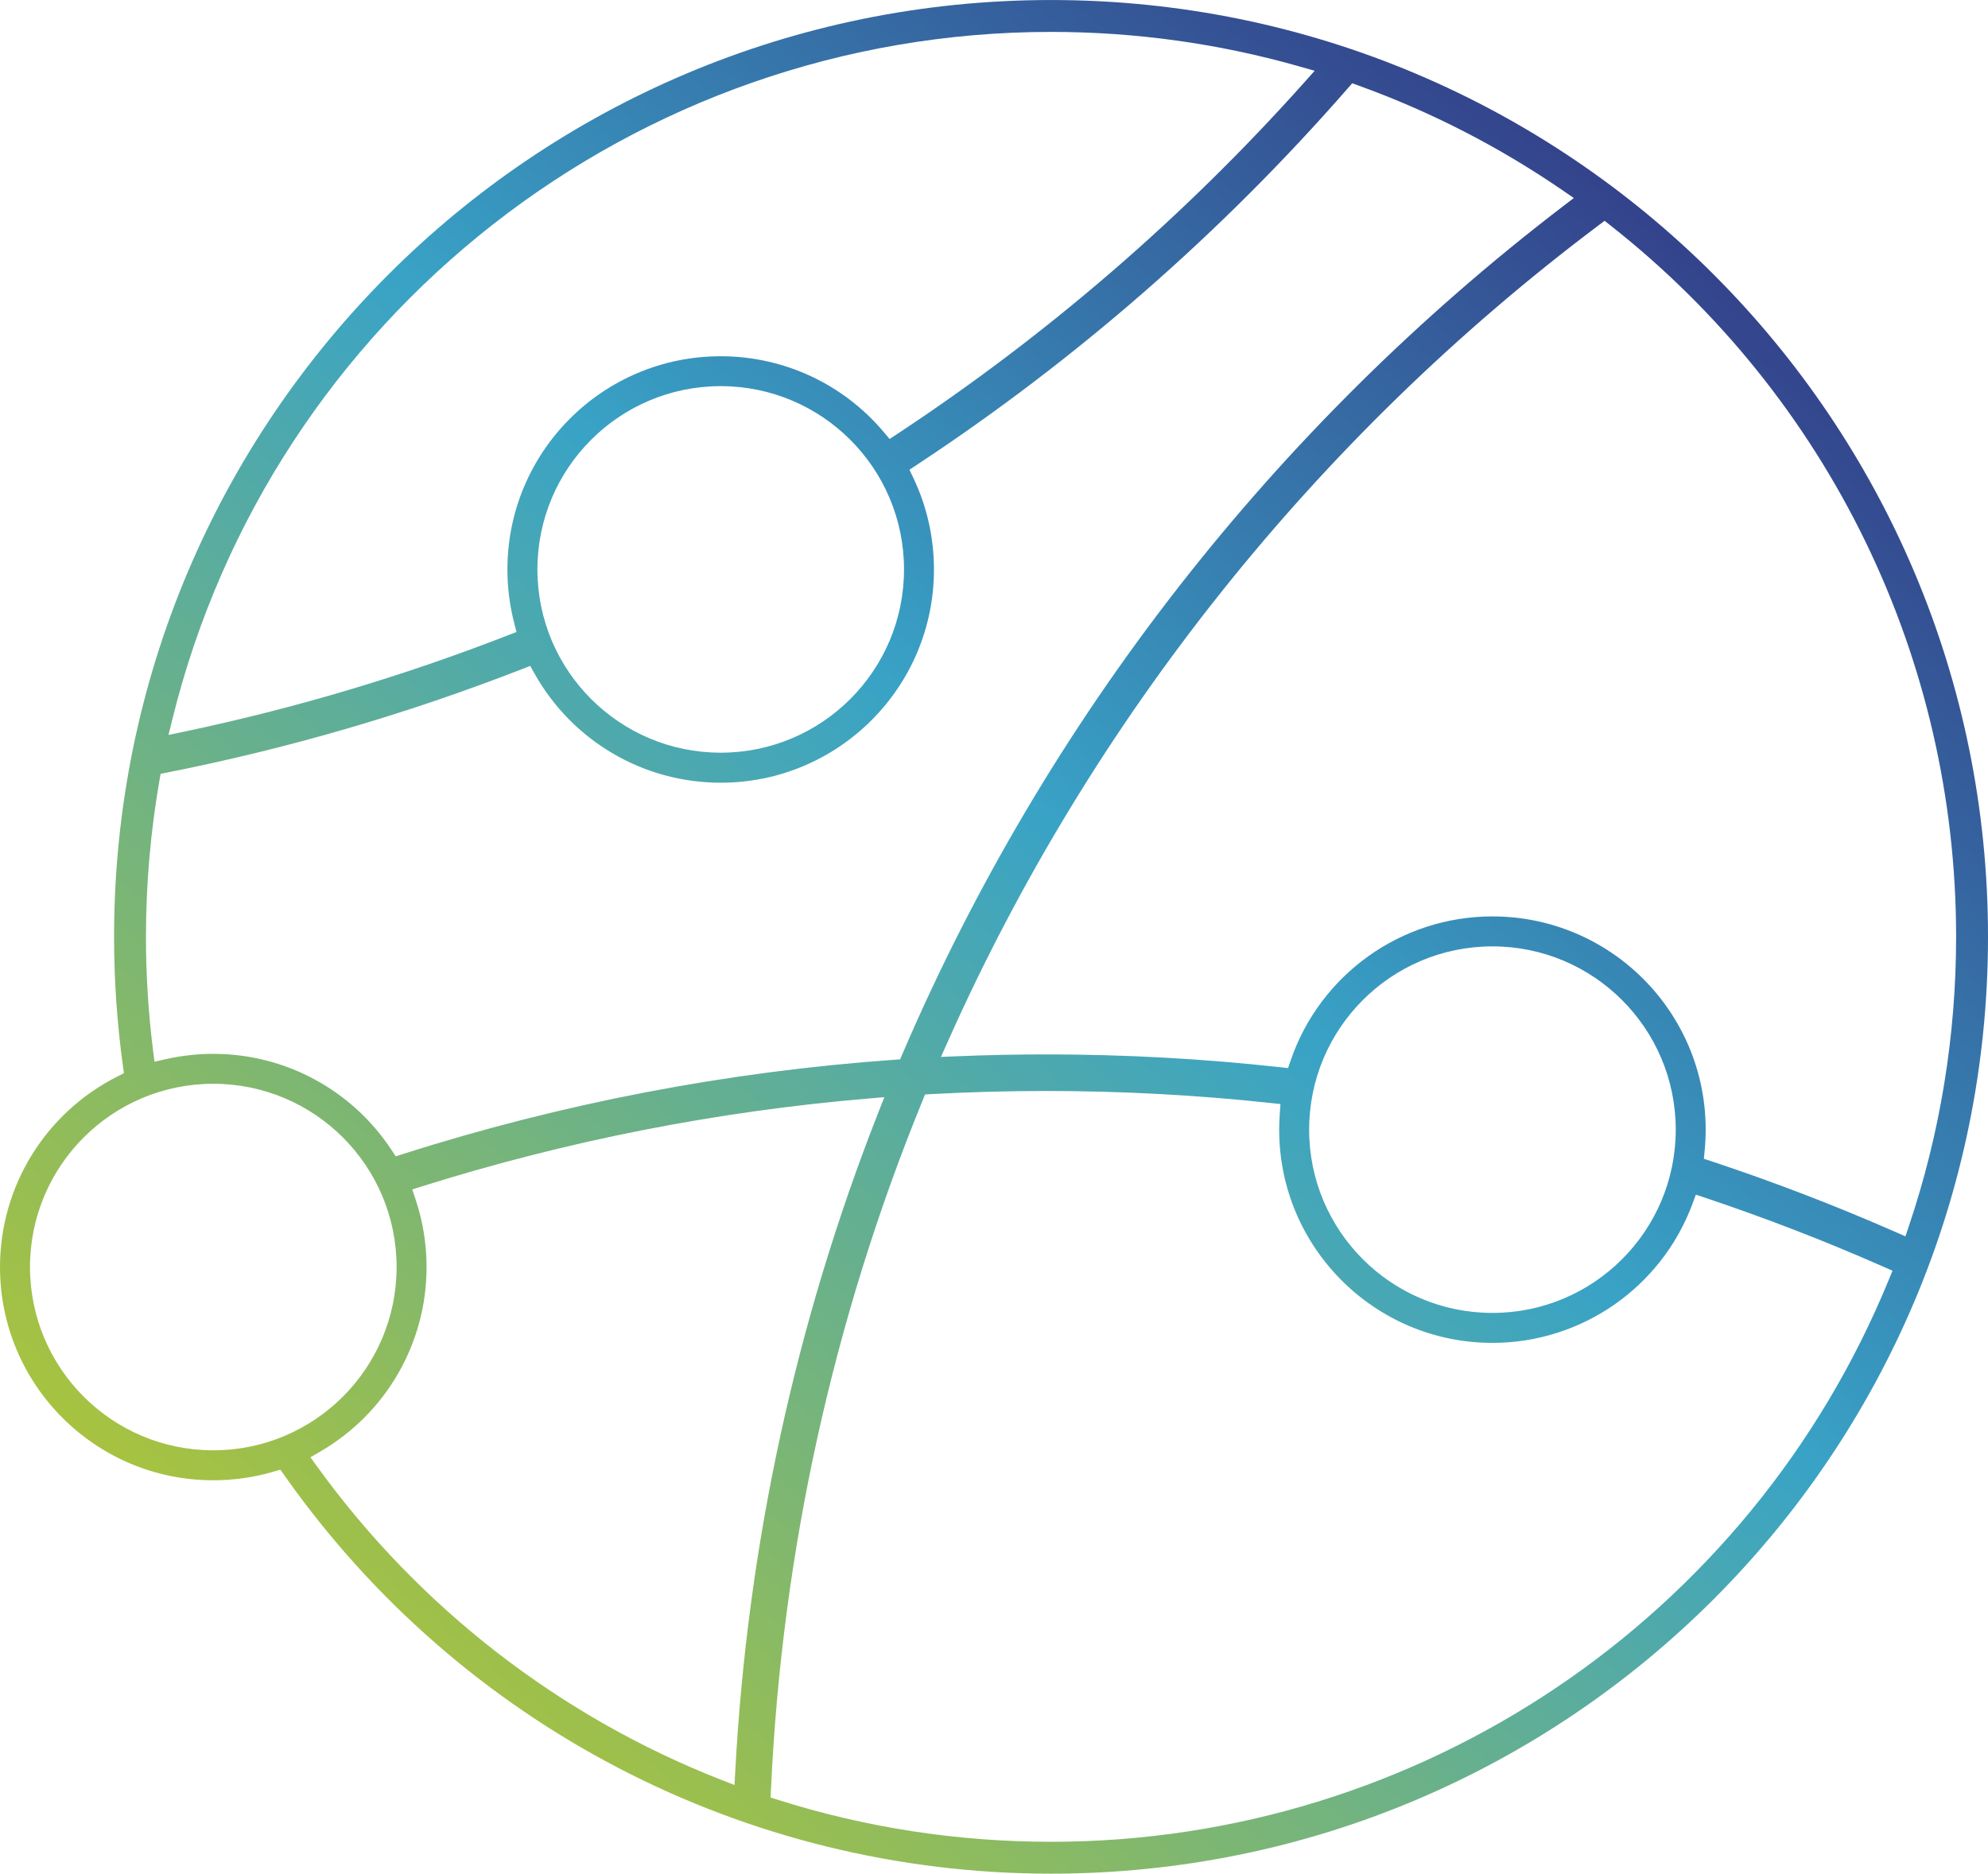
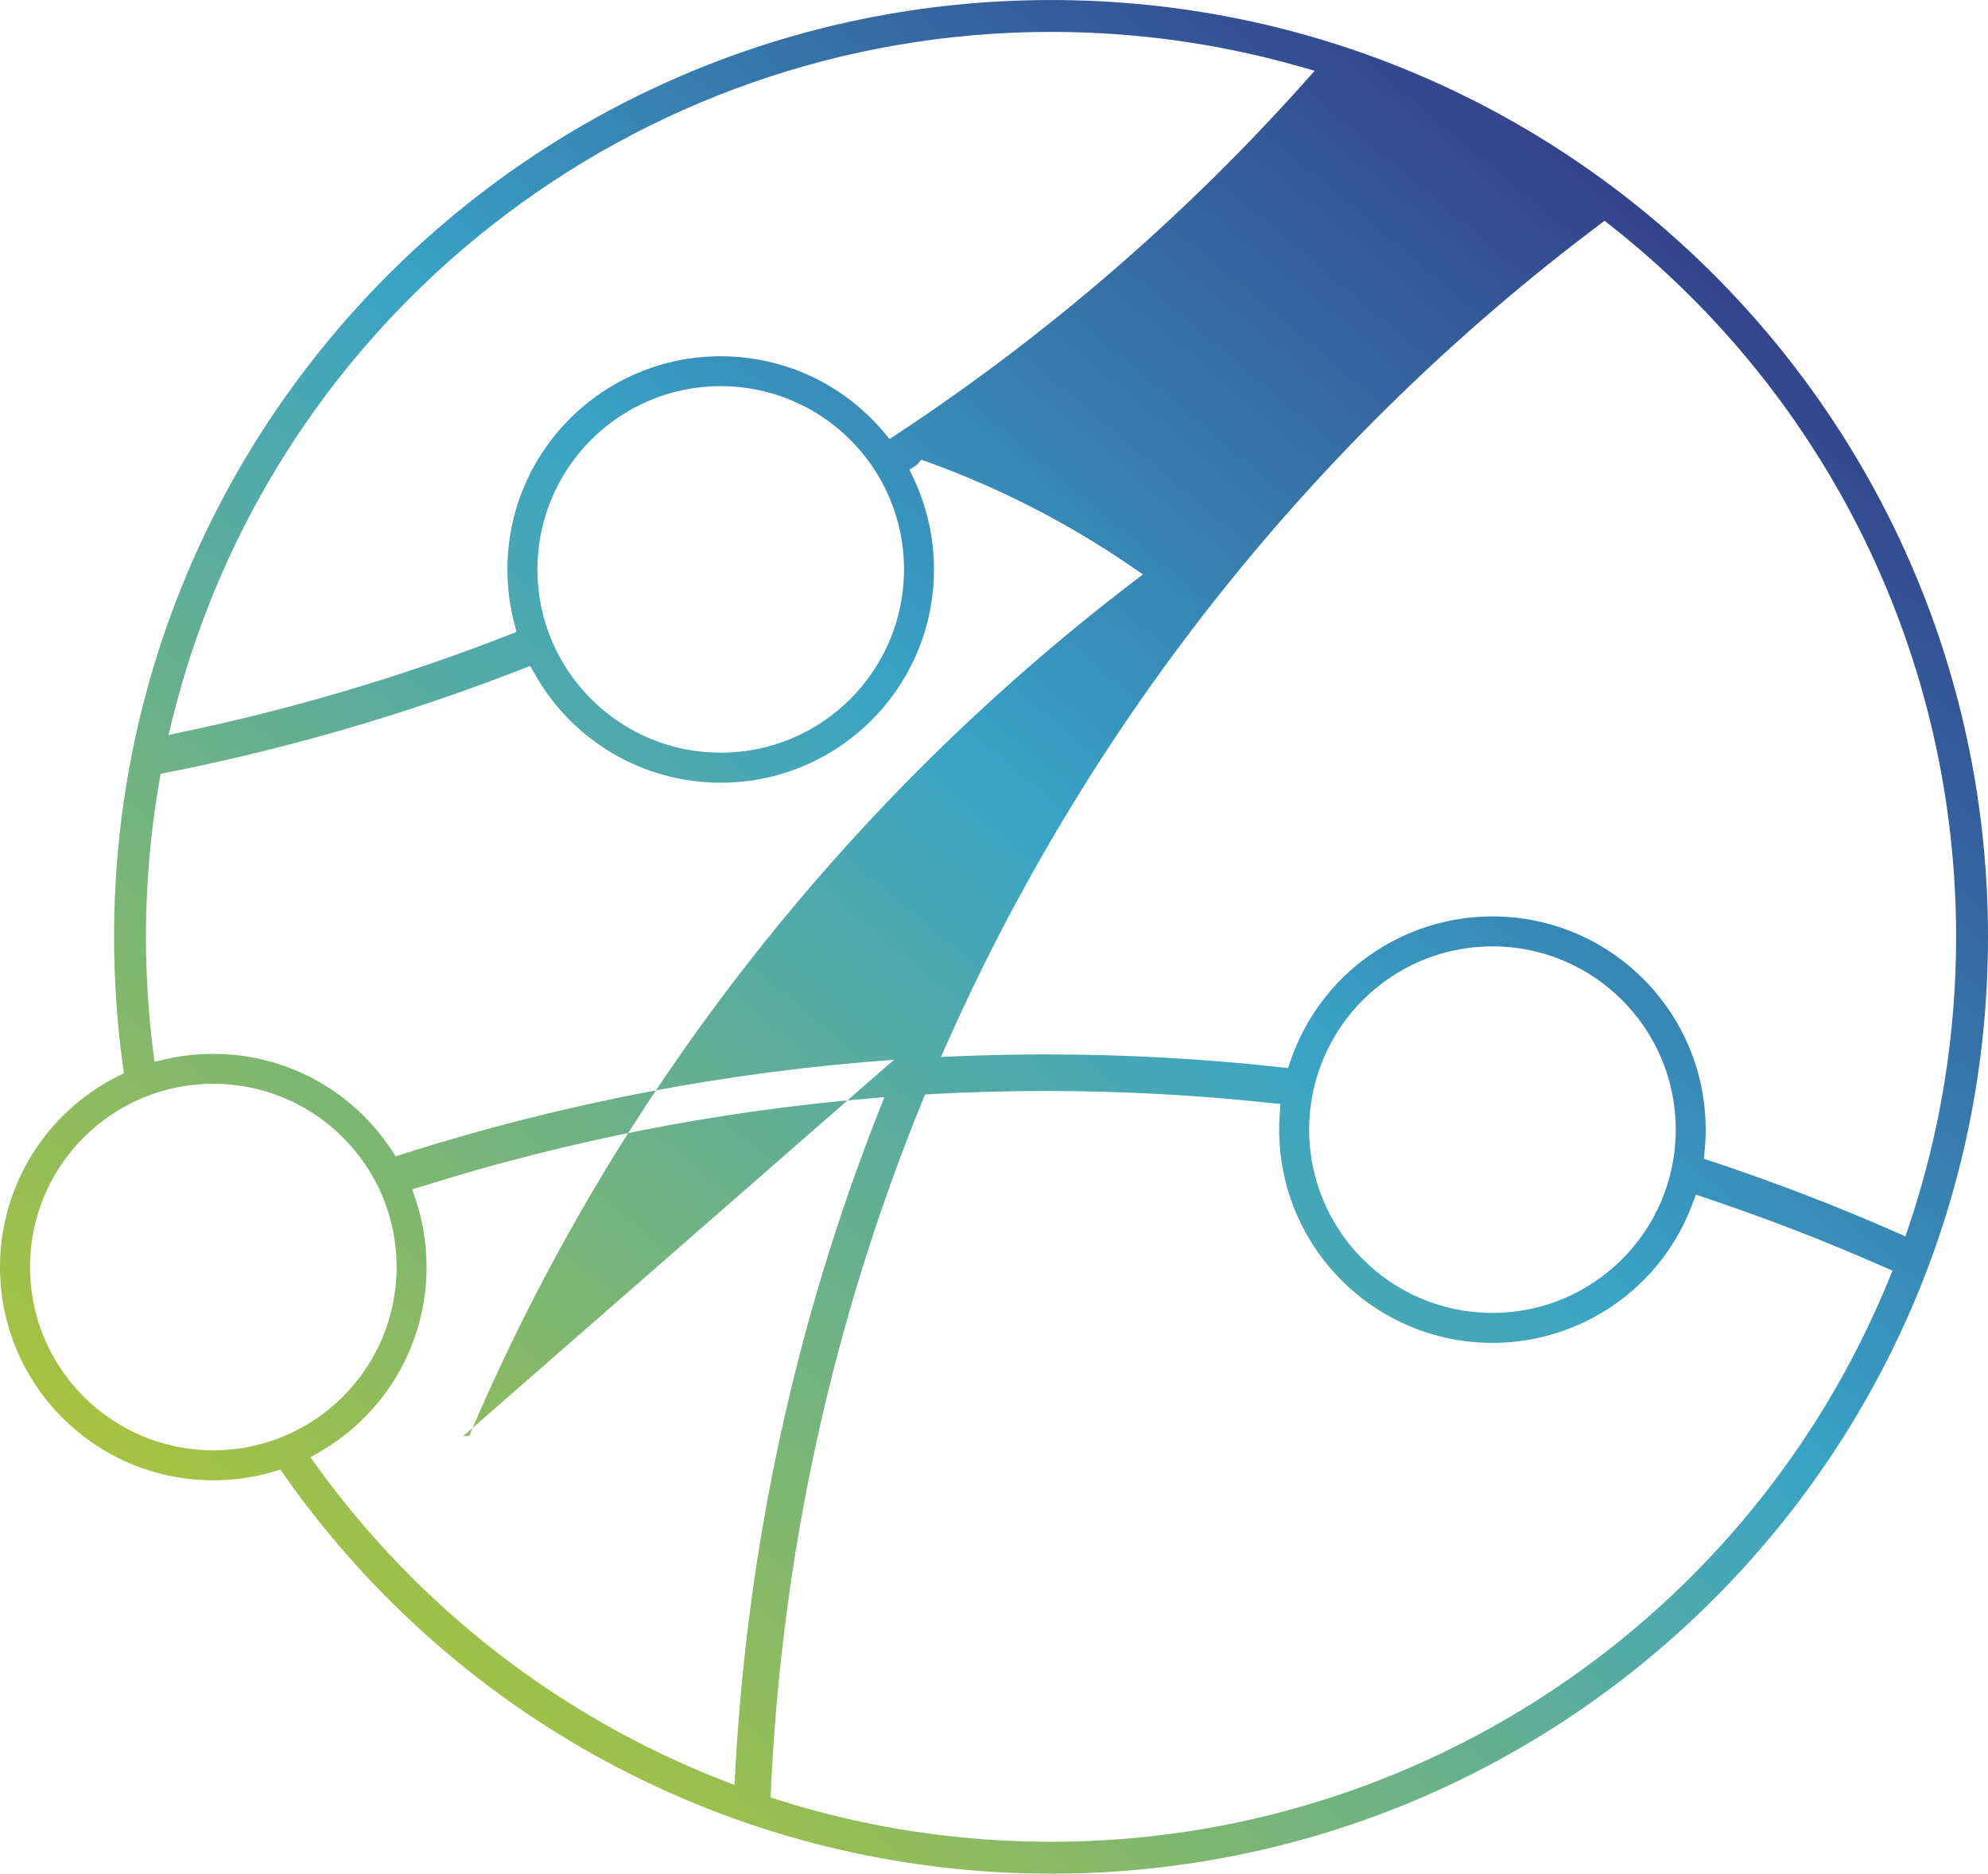
<svg xmlns="http://www.w3.org/2000/svg" xml:space="preserve" width="29.571mm" height="27.875mm" version="1.1" style="shape-rendering:geometricPrecision; text-rendering:geometricPrecision; image-rendering:optimizeQuality; fill-rule:evenodd; clip-rule:evenodd" viewBox="0 0 568.53 535.91">
  <defs>
    <style type="text/css">
   
    .fil0 {fill:url(#id0)}
   
  </style>
    <linearGradient id="id0" gradientUnits="userSpaceOnUse" x1="95.2" y1="529.71" x2="552.47" y2="-13.52">
      <stop offset="0" style="stop-opacity:1; stop-color:#B7C72C" />
      <stop offset="0.502" style="stop-opacity:1; stop-color:#39A3C6" />
      <stop offset="1" style="stop-opacity:1; stop-color:#311871" />
    </linearGradient>
  </defs>
  <g id="Camada_x0020_1">
-     <path class="fil0" d="M300.58 0c-147.99,0 -267.96,119.97 -267.96,267.95 0,12.36 0.85,24.72 2.54,36.97l0.28 2.04 -1.84 0.93c-20.58,10.36 -33.6,31.4 -33.6,54.51 0,33.68 27.3,60.99 60.99,60.99 5.83,0 11.62,-0.82 17.21,-2.46l1.98 -0.58 1.19 1.69c50.29,71.42 131.66,113.87 219.21,113.87 147.99,0 267.95,-119.97 267.95,-267.96 0,-147.99 -119.97,-267.95 -267.95,-267.95zm-44.93 303.12c-47.69,3.4 -94.84,12.42 -140.4,26.95l-2.08 0.67 -1.2 -1.83c-11.3,-17.16 -30.37,-27.49 -50.97,-27.49 -4.61,0 -9.21,0.52 -13.71,1.55l-3.11 0.71 -0.4 -3.16c-1.36,-10.8 -2.04,-21.67 -2.04,-32.56 0,-14.98 1.29,-29.93 3.85,-44.69l0.34 -1.95 1.94 -0.38c34.6,-6.85 68.56,-16.76 101.42,-29.57l2.34 -0.91 1.23 2.19c10.8,19.27 31.09,31.22 53.24,31.22 33.69,0 60.99,-27.31 60.99,-60.99 0,-9.11 -2.01,-18.05 -5.93,-26.27l-1.08 -2.27 2.1 -1.38c45.71,-30.14 87.22,-66.43 123.22,-107.66l1.3 -1.49 1.86 0.67c20.6,7.45 40.19,17.51 58.24,29.9l3.28 2.25 -3.16 2.42c-82.56,63.16 -147.83,146.75 -188.82,242.34l-0.69 1.61 -1.75 0.12zm-164.1 112.08c18.83,-10.92 30.44,-30.96 30.44,-52.79 0,-6.6 -1.06,-13.15 -3.16,-19.42l-0.93 -2.79 2.8 -0.88c41.46,-13.04 84.27,-21.45 127.58,-25.12l4.63 -0.39 -1.7 4.32c-23.7,60.22 -37.46,123.81 -40.94,188.43l-0.22 3.99 -3.72 -1.45c-46.34,-18.13 -86.56,-49.4 -115.68,-89.7l-1.87 -2.59 2.76 -1.6zm128.93 96.71c3.1,-67.76 17.7,-134.4 43.38,-197.19l0.69 -1.69 1.82 -0.1c10.92,-0.59 21.85,-0.89 32.79,-0.89 21.46,0 42.92,1.14 64.26,3.44l2.77 0.3 -0.2 2.78c-0.11,1.51 -0.17,3.02 -0.17,4.54 0,33.68 27.3,60.99 60.99,60.99 25.53,0 48.34,-15.9 57.2,-39.77l0.97 -2.62 2.65 0.88c17.3,5.79 34.33,12.37 51.02,19.74l2.57 1.13 -1.07 2.6c-39.79,97.08 -134.35,160.74 -239.58,160.74 -26.5,0 -52.82,-4 -78.09,-12l-2.11 -0.67 0.1 -2.21zm145.58 -206.67c-22.21,-2.45 -44.56,-3.66 -66.9,-3.66 -8.48,0 -16.95,0.18 -25.42,0.53l-4.64 0.19 1.89 -4.25c41.12,-92.33 105.4,-172.84 186.12,-233.57l1.77 -1.33 1.74 1.37c62.46,49.2 98.79,123.79 98.79,203.43 0,28.12 -4.51,56.02 -13.49,82.68l-1.01 2.99 -2.89 -1.27c-17.19,-7.55 -34.74,-14.29 -52.56,-20.2l-2.19 -0.72 0.22 -2.3c0.2,-2 0.3,-4.02 0.3,-6.03 0,-33.69 -27.31,-60.99 -60.99,-60.99 -26.08,0 -49.27,16.59 -57.7,41.2l-0.75 2.18 -2.29 -0.25zm-316.77 -99.51c28.46,-115.32 132.3,-196.61 251.29,-196.61 24,0 47.88,3.29 70.96,9.86l4.43 1.26 -3.07 3.44c-34.26,38.33 -73.43,72.16 -116.35,100.47l-2.14 1.41 -1.65 -1.96c-11.63,-13.8 -28.6,-21.71 -46.66,-21.71 -33.68,0 -60.99,27.3 -60.99,60.99 0,5.19 0.65,10.36 1.96,15.39l0.64 2.48 -2.39 0.93c-30.07,11.71 -61.07,20.94 -92.64,27.58l-4.5 0.95 1.1 -4.46zm377.52 64.95c28.95,0 52.42,23.47 52.42,52.42 0,28.95 -23.47,52.42 -52.42,52.42 -28.95,0 -52.42,-23.47 -52.42,-52.42 0,-28.95 23.47,-52.42 52.42,-52.42zm-365.81 39.3c28.95,0 52.42,23.47 52.42,52.42 0,28.95 -23.47,52.42 -52.42,52.42 -28.95,0 -52.42,-23.47 -52.42,-52.42 0,-28.95 23.47,-52.42 52.42,-52.42zm145.11 -199.54c28.95,0 52.42,23.47 52.42,52.42 0,28.95 -23.47,52.42 -52.42,52.42 -28.95,0 -52.42,-23.47 -52.42,-52.42 0,-28.95 23.47,-52.42 52.42,-52.42z" />
+     <path class="fil0" d="M300.58 0c-147.99,0 -267.96,119.97 -267.96,267.95 0,12.36 0.85,24.72 2.54,36.97l0.28 2.04 -1.84 0.93c-20.58,10.36 -33.6,31.4 -33.6,54.51 0,33.68 27.3,60.99 60.99,60.99 5.83,0 11.62,-0.82 17.21,-2.46l1.98 -0.58 1.19 1.69c50.29,71.42 131.66,113.87 219.21,113.87 147.99,0 267.95,-119.97 267.95,-267.96 0,-147.99 -119.97,-267.95 -267.95,-267.95zm-44.93 303.12c-47.69,3.4 -94.84,12.42 -140.4,26.95l-2.08 0.67 -1.2 -1.83c-11.3,-17.16 -30.37,-27.49 -50.97,-27.49 -4.61,0 -9.21,0.52 -13.71,1.55l-3.11 0.71 -0.4 -3.16c-1.36,-10.8 -2.04,-21.67 -2.04,-32.56 0,-14.98 1.29,-29.93 3.85,-44.69l0.34 -1.95 1.94 -0.38c34.6,-6.85 68.56,-16.76 101.42,-29.57l2.34 -0.91 1.23 2.19c10.8,19.27 31.09,31.22 53.24,31.22 33.69,0 60.99,-27.31 60.99,-60.99 0,-9.11 -2.01,-18.05 -5.93,-26.27l-1.08 -2.27 2.1 -1.38l1.3 -1.49 1.86 0.67c20.6,7.45 40.19,17.51 58.24,29.9l3.28 2.25 -3.16 2.42c-82.56,63.16 -147.83,146.75 -188.82,242.34l-0.69 1.61 -1.75 0.12zm-164.1 112.08c18.83,-10.92 30.44,-30.96 30.44,-52.79 0,-6.6 -1.06,-13.15 -3.16,-19.42l-0.93 -2.79 2.8 -0.88c41.46,-13.04 84.27,-21.45 127.58,-25.12l4.63 -0.39 -1.7 4.32c-23.7,60.22 -37.46,123.81 -40.94,188.43l-0.22 3.99 -3.72 -1.45c-46.34,-18.13 -86.56,-49.4 -115.68,-89.7l-1.87 -2.59 2.76 -1.6zm128.93 96.71c3.1,-67.76 17.7,-134.4 43.38,-197.19l0.69 -1.69 1.82 -0.1c10.92,-0.59 21.85,-0.89 32.79,-0.89 21.46,0 42.92,1.14 64.26,3.44l2.77 0.3 -0.2 2.78c-0.11,1.51 -0.17,3.02 -0.17,4.54 0,33.68 27.3,60.99 60.99,60.99 25.53,0 48.34,-15.9 57.2,-39.77l0.97 -2.62 2.65 0.88c17.3,5.79 34.33,12.37 51.02,19.74l2.57 1.13 -1.07 2.6c-39.79,97.08 -134.35,160.74 -239.58,160.74 -26.5,0 -52.82,-4 -78.09,-12l-2.11 -0.67 0.1 -2.21zm145.58 -206.67c-22.21,-2.45 -44.56,-3.66 -66.9,-3.66 -8.48,0 -16.95,0.18 -25.42,0.53l-4.64 0.19 1.89 -4.25c41.12,-92.33 105.4,-172.84 186.12,-233.57l1.77 -1.33 1.74 1.37c62.46,49.2 98.79,123.79 98.79,203.43 0,28.12 -4.51,56.02 -13.49,82.68l-1.01 2.99 -2.89 -1.27c-17.19,-7.55 -34.74,-14.29 -52.56,-20.2l-2.19 -0.72 0.22 -2.3c0.2,-2 0.3,-4.02 0.3,-6.03 0,-33.69 -27.31,-60.99 -60.99,-60.99 -26.08,0 -49.27,16.59 -57.7,41.2l-0.75 2.18 -2.29 -0.25zm-316.77 -99.51c28.46,-115.32 132.3,-196.61 251.29,-196.61 24,0 47.88,3.29 70.96,9.86l4.43 1.26 -3.07 3.44c-34.26,38.33 -73.43,72.16 -116.35,100.47l-2.14 1.41 -1.65 -1.96c-11.63,-13.8 -28.6,-21.71 -46.66,-21.71 -33.68,0 -60.99,27.3 -60.99,60.99 0,5.19 0.65,10.36 1.96,15.39l0.64 2.48 -2.39 0.93c-30.07,11.71 -61.07,20.94 -92.64,27.58l-4.5 0.95 1.1 -4.46zm377.52 64.95c28.95,0 52.42,23.47 52.42,52.42 0,28.95 -23.47,52.42 -52.42,52.42 -28.95,0 -52.42,-23.47 -52.42,-52.42 0,-28.95 23.47,-52.42 52.42,-52.42zm-365.81 39.3c28.95,0 52.42,23.47 52.42,52.42 0,28.95 -23.47,52.42 -52.42,52.42 -28.95,0 -52.42,-23.47 -52.42,-52.42 0,-28.95 23.47,-52.42 52.42,-52.42zm145.11 -199.54c28.95,0 52.42,23.47 52.42,52.42 0,28.95 -23.47,52.42 -52.42,52.42 -28.95,0 -52.42,-23.47 -52.42,-52.42 0,-28.95 23.47,-52.42 52.42,-52.42z" />
  </g>
</svg>